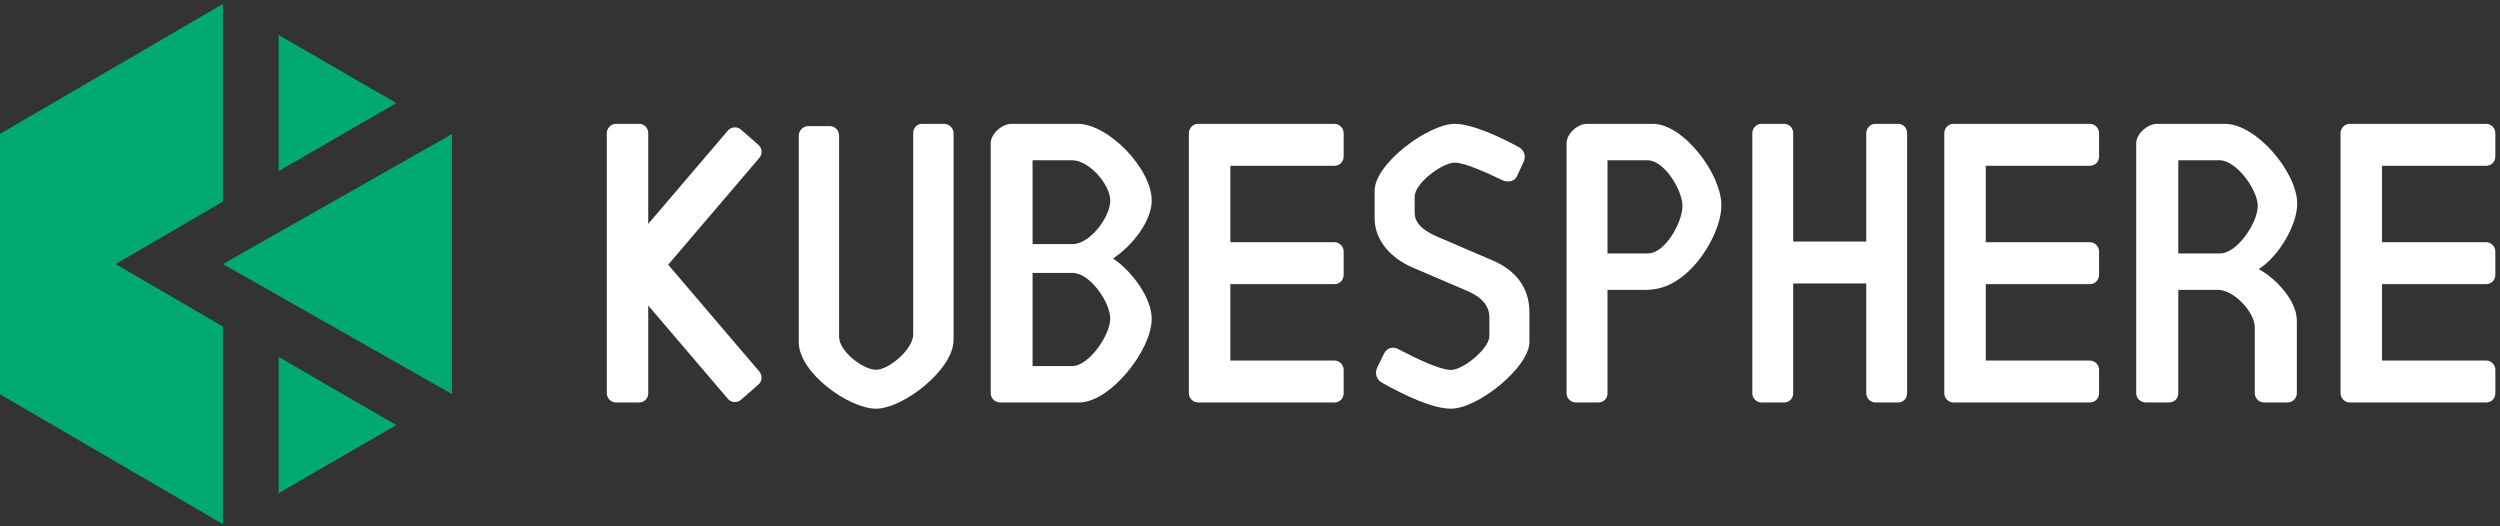
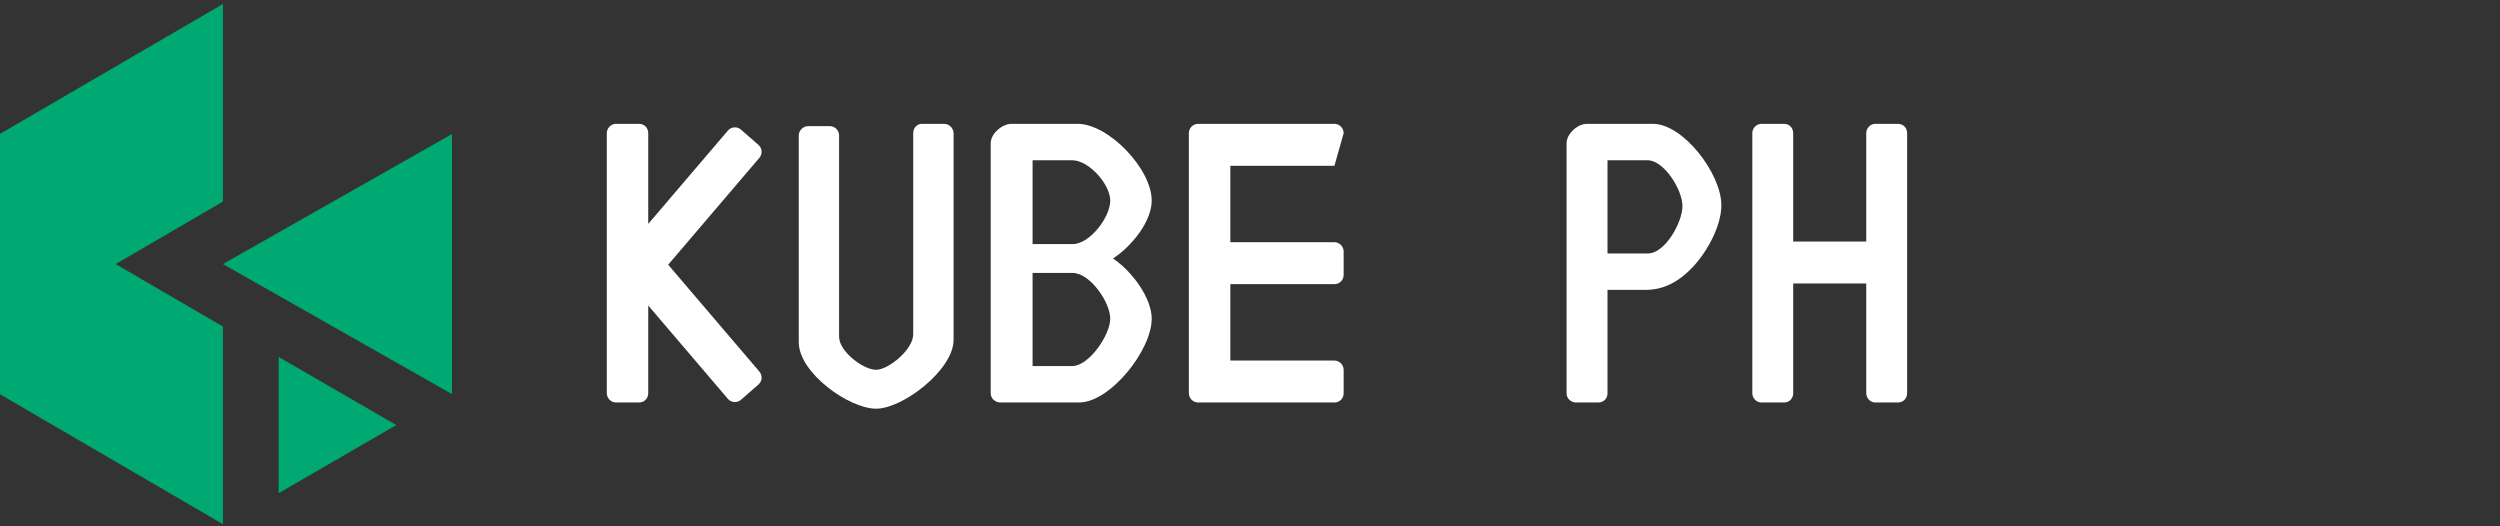
<svg xmlns="http://www.w3.org/2000/svg" width="152px" height="32px" viewBox="0 0 152 32" version="1.1">
  <rect x="0" y="0" width="152" height="32" fill="#333333" stroke="none" />
  <title>logo</title>
  <desc>Created with Sketch.</desc>
  <g id="页面-1" stroke="none" stroke-width="1" fill="none" fill-rule="evenodd">
    <g id="Defalut" transform="translate(-20, -14)" fill-rule="nonzero">
      <g id="编组-2" transform="translate(20, 14)">
        <g id="logo" transform="translate(0, 0)">
          <g id="编组" transform="translate(36.894, 7.397)" fill="#FFFFFF">
            <path d="M78.507,0.133 L77.127,0.133 C76.825,0.133 76.574,0.391 76.574,0.699 L76.574,7.289 L72.132,7.289 L72.132,0.699 C72.132,0.391 71.906,0.133 71.58,0.133 L70.2,0.133 C69.898,0.133 69.647,0.391 69.647,0.699 L69.647,16.507 C69.647,16.817 69.898,17.074 70.2,17.074 L71.58,17.074 C71.906,17.074 72.132,16.817 72.132,16.507 L72.132,9.838 L76.574,9.838 L76.574,16.507 C76.574,16.817 76.825,17.074 77.127,17.074 L78.507,17.074 C78.833,17.074 79.059,16.817 79.059,16.507 L79.059,0.699 C79.059,0.391 78.833,0.133 78.507,0.133" id="Fill-5" />
-             <path d="M44.8,15.092 C44.8,14.782 44.545,14.525 44.24,14.525 L37.911,14.525 L37.911,9.878 L44.24,9.878 C44.545,9.878 44.8,9.646 44.8,9.311 L44.8,7.896 C44.8,7.586 44.545,7.329 44.239,7.329 L37.911,7.329 L37.911,2.682 L44.239,2.682 C44.545,2.682 44.8,2.45 44.8,2.115 L44.8,0.7 C44.8,0.39 44.545,0.133 44.239,0.133 L37.352,0.133 C37.351,0.133 37.351,0.133 37.351,0.133 L35.949,0.133 C35.643,0.133 35.388,0.39 35.388,0.699 L35.388,16.507 C35.388,16.816 35.643,17.074 35.949,17.074 L36.556,17.074 L36.557,17.074 L44.24,17.074 C44.545,17.074 44.8,16.842 44.8,16.507 L44.8,15.092 Z" id="Fill-7" />
-             <path d="M90.73,15.092 C90.73,14.782 90.475,14.525 90.169,14.525 L83.841,14.525 L83.841,9.878 L90.169,9.878 C90.474,9.878 90.729,9.646 90.729,9.311 L90.729,7.896 C90.729,7.586 90.474,7.329 90.169,7.329 L83.841,7.329 L83.841,2.682 L90.169,2.682 C90.474,2.682 90.729,2.45 90.729,2.115 L90.729,0.7 C90.729,0.39 90.474,0.133 90.169,0.133 L83.281,0.133 C83.281,0.133 83.28,0.133 83.28,0.133 L81.879,0.133 C81.572,0.133 81.318,0.39 81.318,0.699 L81.318,16.507 C81.318,16.816 81.572,17.074 81.879,17.074 L82.486,17.074 L82.487,17.074 L90.169,17.074 C90.475,17.074 90.73,16.842 90.73,16.507 L90.73,15.092 Z" id="Fill-9" />
-             <path d="M114.824,15.092 C114.824,14.782 114.569,14.525 114.263,14.525 L107.935,14.525 L107.935,9.878 L114.263,9.878 C114.569,9.878 114.823,9.646 114.823,9.311 L114.823,7.896 C114.823,7.586 114.568,7.329 114.263,7.329 L107.935,7.329 L107.935,2.682 L114.263,2.682 C114.568,2.682 114.823,2.45 114.823,2.115 L114.823,0.7 C114.823,0.39 114.568,0.133 114.263,0.133 L107.375,0.133 C107.375,0.133 107.375,0.133 107.374,0.133 L105.973,0.133 C105.667,0.133 105.412,0.39 105.412,0.699 L105.412,16.507 C105.412,16.816 105.667,17.074 105.973,17.074 L106.58,17.074 L106.581,17.074 L114.263,17.074 C114.569,17.074 114.824,16.842 114.824,16.507 L114.824,15.092 Z" id="Fill-11" />
-             <path d="M49.117,4.565 L49.117,5.538 C49.117,6.281 49.82,6.717 50.623,7.05 L53.961,8.484 C55.216,9.048 56.094,10.047 56.094,11.584 L56.094,13.403 C56.094,14.914 52.982,17.451 51.325,17.451 C50.196,17.451 48.49,16.631 47.16,15.888 C46.858,15.734 46.658,15.375 46.833,14.965 L47.26,14.094 C47.436,13.736 47.812,13.659 48.138,13.838 C49.217,14.402 50.648,15.094 51.325,15.094 C52.078,15.094 53.66,13.787 53.66,13.044 L53.66,11.917 C53.66,11.046 53.007,10.559 52.104,10.201 L48.992,8.868 C47.787,8.356 46.683,7.306 46.683,5.871 L46.683,4.206 C46.683,2.541 49.97,0.133 51.552,0.133 C52.606,0.133 54.312,0.927 55.442,1.542 C55.793,1.721 55.893,2.131 55.742,2.439 L55.341,3.31 C55.216,3.617 54.814,3.72 54.463,3.565 C53.609,3.156 52.179,2.49 51.552,2.49 C50.824,2.49 49.117,3.72 49.117,4.565" id="Fill-13" />
-             <path d="M98.053,2.347 L95.546,2.347 L95.546,8.012 L98.078,8.012 C99.138,8.012 100.378,6.132 100.378,5.128 C100.378,4.15 99.086,2.347 98.053,2.347 M97.949,10.226 L95.546,10.226 L95.546,16.508 C95.546,16.843 95.314,17.074 94.952,17.074 L93.583,17.074 C93.273,17.074 92.988,16.843 92.988,16.508 L92.988,1.317 C92.988,0.725 93.686,0.133 94.255,0.133 L98.389,0.133 C100.275,0.133 102.777,3.064 102.777,4.995 C102.777,6.282 101.644,8.217 100.43,8.964 C101.412,9.479 102.755,10.844 102.755,12.105 L102.755,16.508 C102.755,16.817 102.497,17.074 102.187,17.074 L100.766,17.074 C100.456,17.074 100.197,16.817 100.197,16.508 L100.197,12.491 C100.197,11.59 98.932,10.226 97.949,10.226" id="Fill-15" />
+             <path d="M44.8,15.092 C44.8,14.782 44.545,14.525 44.24,14.525 L37.911,14.525 L37.911,9.878 L44.24,9.878 C44.545,9.878 44.8,9.646 44.8,9.311 L44.8,7.896 C44.8,7.586 44.545,7.329 44.239,7.329 L37.911,7.329 L37.911,2.682 L44.239,2.682 L44.8,0.7 C44.8,0.39 44.545,0.133 44.239,0.133 L37.352,0.133 C37.351,0.133 37.351,0.133 37.351,0.133 L35.949,0.133 C35.643,0.133 35.388,0.39 35.388,0.699 L35.388,16.507 C35.388,16.816 35.643,17.074 35.949,17.074 L36.556,17.074 L36.557,17.074 L44.24,17.074 C44.545,17.074 44.8,16.842 44.8,16.507 L44.8,15.092 Z" id="Fill-7" />
            <path d="M63.28,2.347 L60.842,2.347 L60.842,8.012 L63.305,8.012 C64.336,8.012 65.399,6.132 65.399,5.128 C65.399,4.15 64.285,2.347 63.28,2.347 M63.18,10.226 L60.842,10.226 L60.842,16.508 C60.842,16.843 60.615,17.074 60.264,17.074 L58.931,17.074 C58.63,17.074 58.353,16.843 58.353,16.508 L58.353,1.317 C58.353,0.725 59.032,0.133 59.585,0.133 L63.607,0.133 C65.442,0.133 67.765,3.155 67.765,5.086 C67.765,6.373 66.834,8.105 65.758,9.107 C65.229,9.599 64.389,10.226 63.18,10.226" id="Fill-17" />
            <path d="M16.371,17.451 C14.734,17.451 11.671,15.281 11.671,13.408 L11.671,0.842 C11.671,0.53 11.942,0.272 12.242,0.272 L13.554,0.272 C13.875,0.272 14.122,0.53 14.122,0.842 L14.122,13.072 C14.122,13.982 15.602,15.086 16.371,15.086 C17.14,15.086 18.629,13.843 18.629,12.932 L18.629,0.703 C18.629,0.391 18.852,0.133 19.151,0.133 L20.511,0.133 C20.811,0.133 21.083,0.391 21.083,0.703 L21.083,13.269 C21.083,15.086 18.006,17.451 16.371,17.451" id="Fill-19" />
            <path d="M28.295,14.86 L25.887,14.86 L25.887,9.196 L28.32,9.196 C29.375,9.196 30.609,10.976 30.609,11.98 C30.609,12.959 29.323,14.86 28.295,14.86 L28.295,14.86 Z M25.887,2.347 L28.295,2.347 C29.323,2.347 30.609,3.822 30.609,4.8 C30.609,5.804 29.375,7.444 28.32,7.444 L25.887,7.444 L25.887,2.347 Z M30.777,8.32 C31.949,7.548 33.13,6.046 33.13,4.8 C33.13,2.869 30.506,0.133 28.629,0.133 L24.601,0.133 C24.036,0.133 23.341,0.725 23.341,1.317 L23.341,7.524 L23.341,15.89 L23.341,16.508 C23.341,16.843 23.624,17.074 23.933,17.074 L24.601,17.074 L25.296,17.074 L28.716,17.074 C30.593,17.074 33.13,13.911 33.13,11.98 C33.13,10.735 31.949,9.101 30.777,8.32 L30.777,8.32 Z" id="Fill-21" />
            <path d="M3.731,8.697 L9.271,2.206 C9.471,1.972 9.464,1.626 9.214,1.407 L8.154,0.481 C7.923,0.279 7.564,0.306 7.364,0.54 L2.519,6.216 L2.519,0.7 C2.519,0.391 2.29,0.133 1.96,0.133 L0.56,0.133 C0.254,0.133 0,0.391 0,0.7 L0,16.508 C0,16.817 0.254,17.074 0.56,17.074 L1.96,17.074 C2.29,17.074 2.519,16.817 2.519,16.508 L2.519,11.178 L7.364,16.855 C7.564,17.089 7.923,17.115 8.154,16.913 L9.214,15.988 C9.464,15.769 9.471,15.423 9.271,15.189 L3.731,8.697 Z" id="Fill-23" />
          </g>
          <polygon id="Fill-1" fill="#00A971" points="24.094 25.843 16.941 21.702 16.941 29.985" />
-           <polygon id="Fill-2" fill="#00A971" points="24.094 6.267 16.941 2.126 16.941 10.408" />
          <polygon id="Fill-3" fill="#00A971" points="7.032 16.056 13.553 12.256 13.553 0.244 -0 8.139 -0 23.972 13.553 31.867 13.553 19.855" />
          <polygon id="Fill-4" fill="#00A971" points="13.553 16.055 27.482 23.961 27.482 8.149" />
        </g>
      </g>
    </g>
  </g>
</svg>